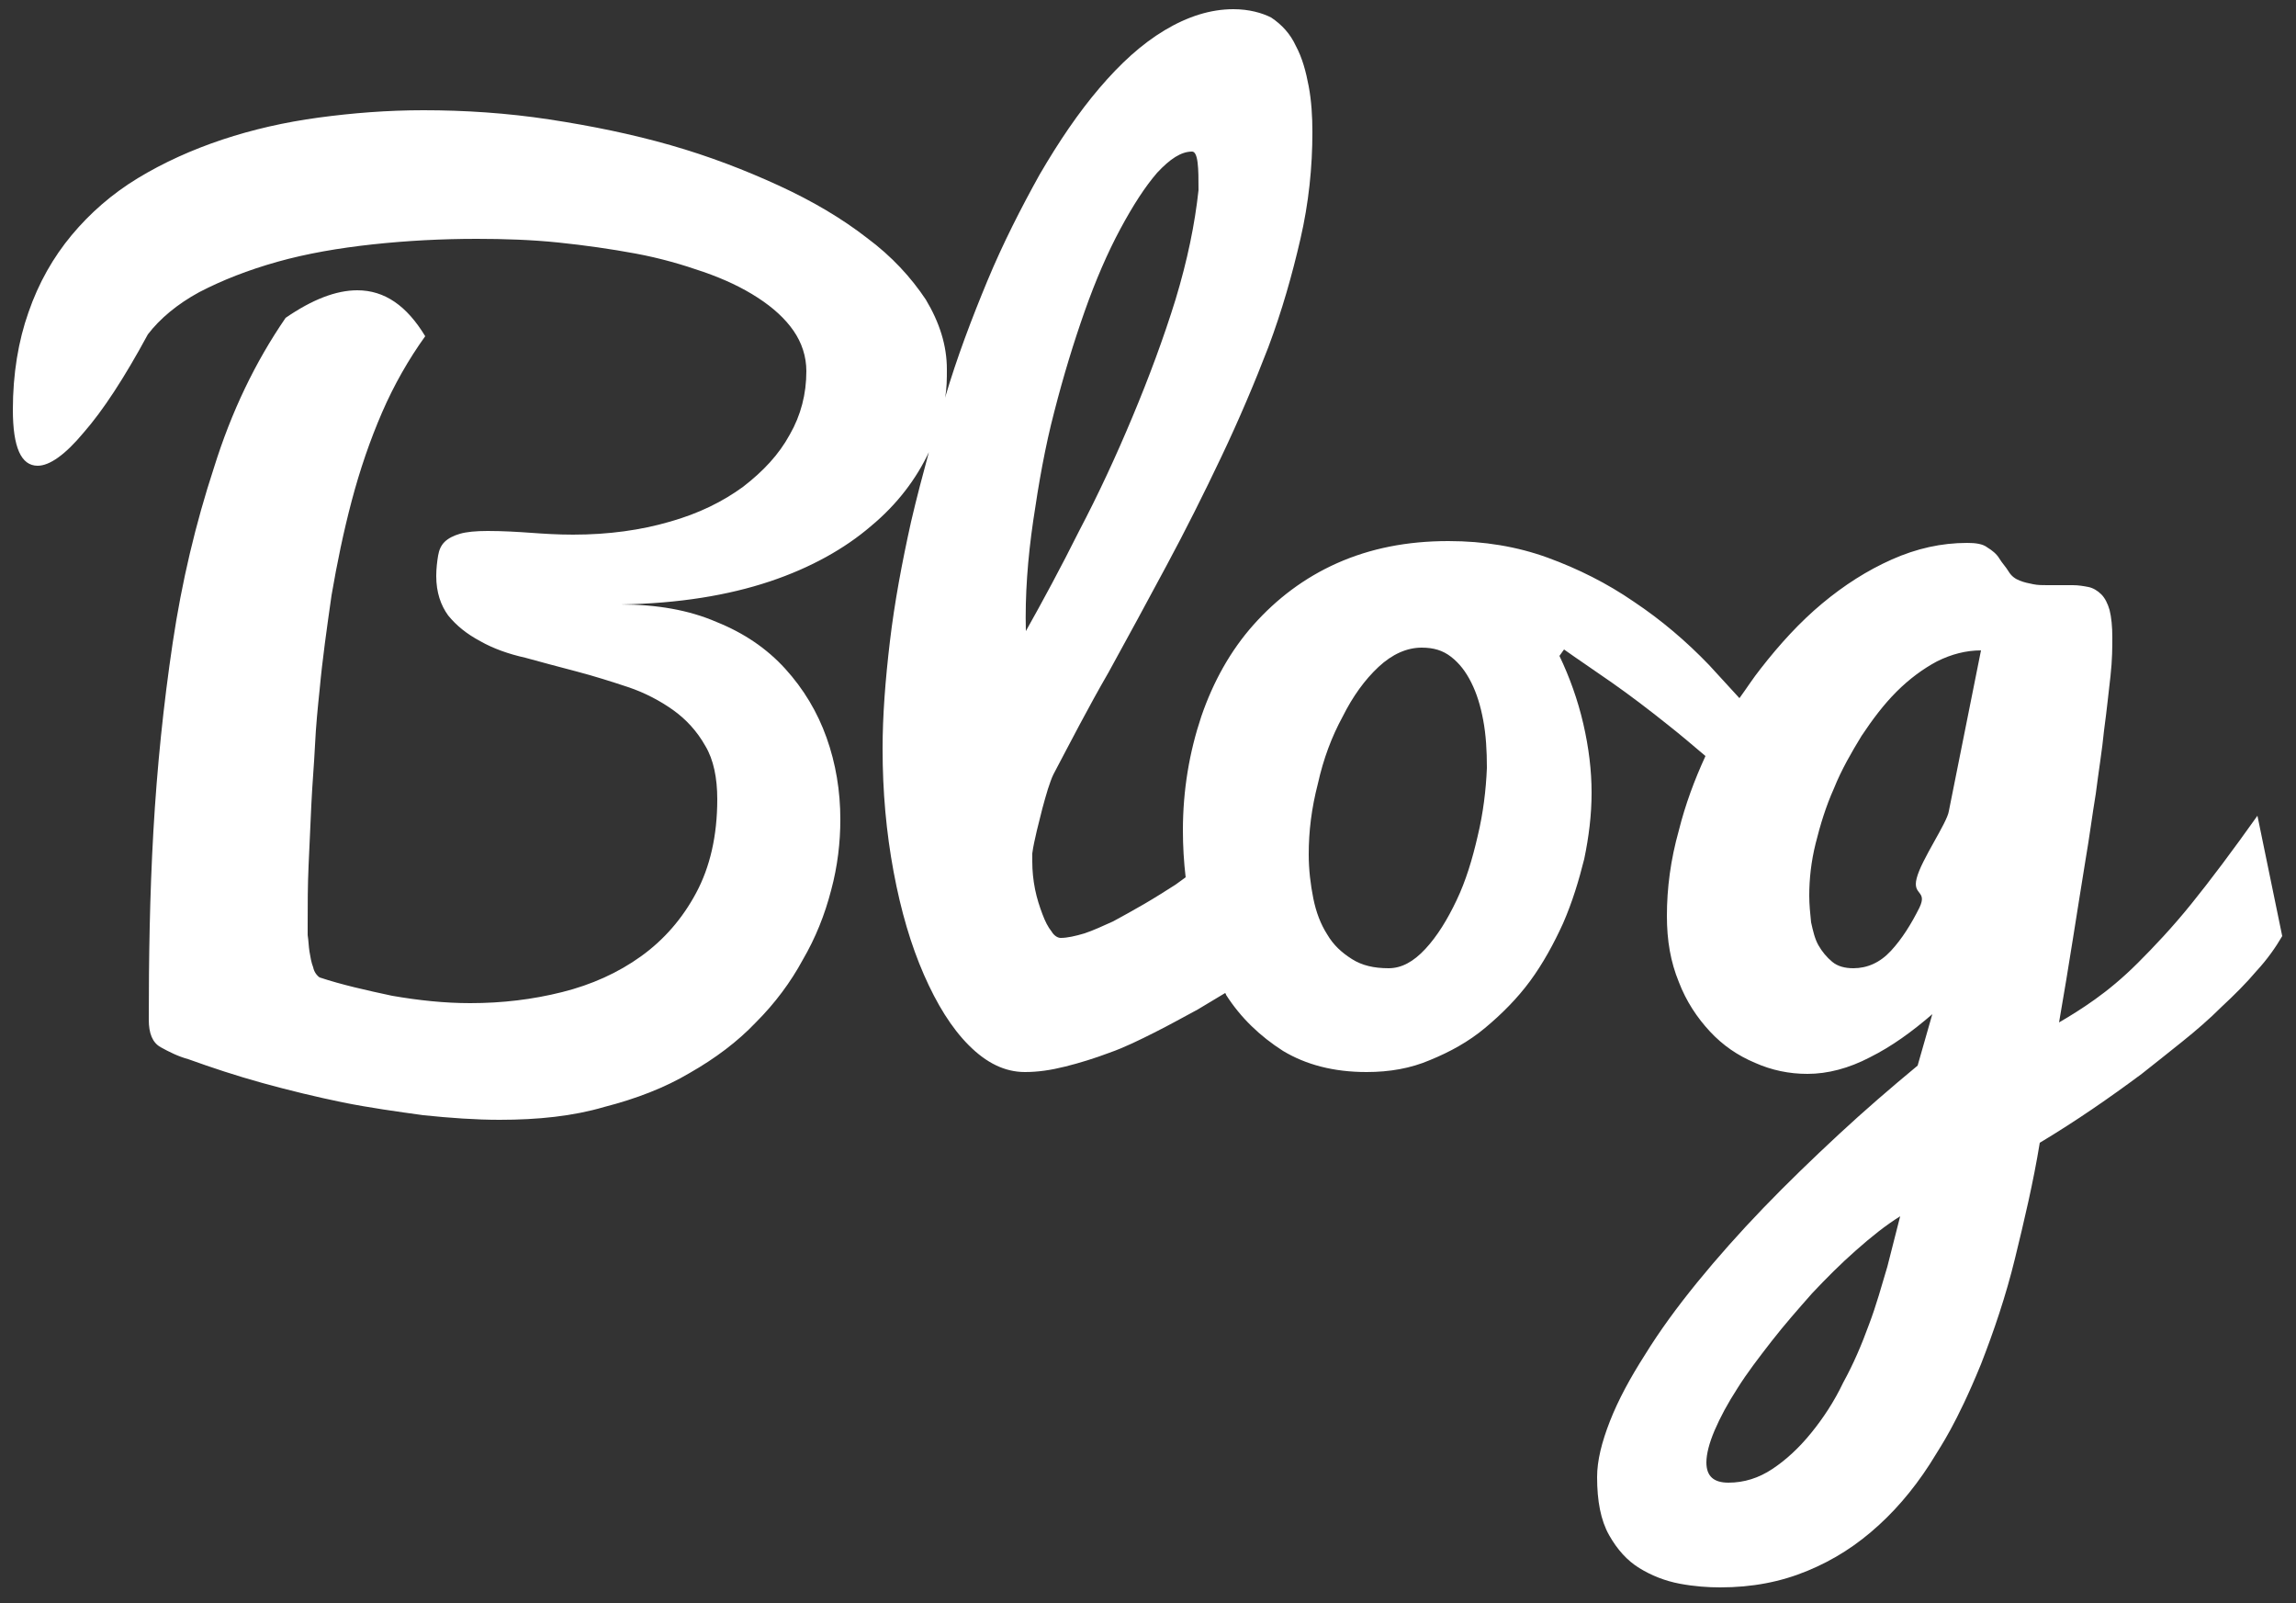
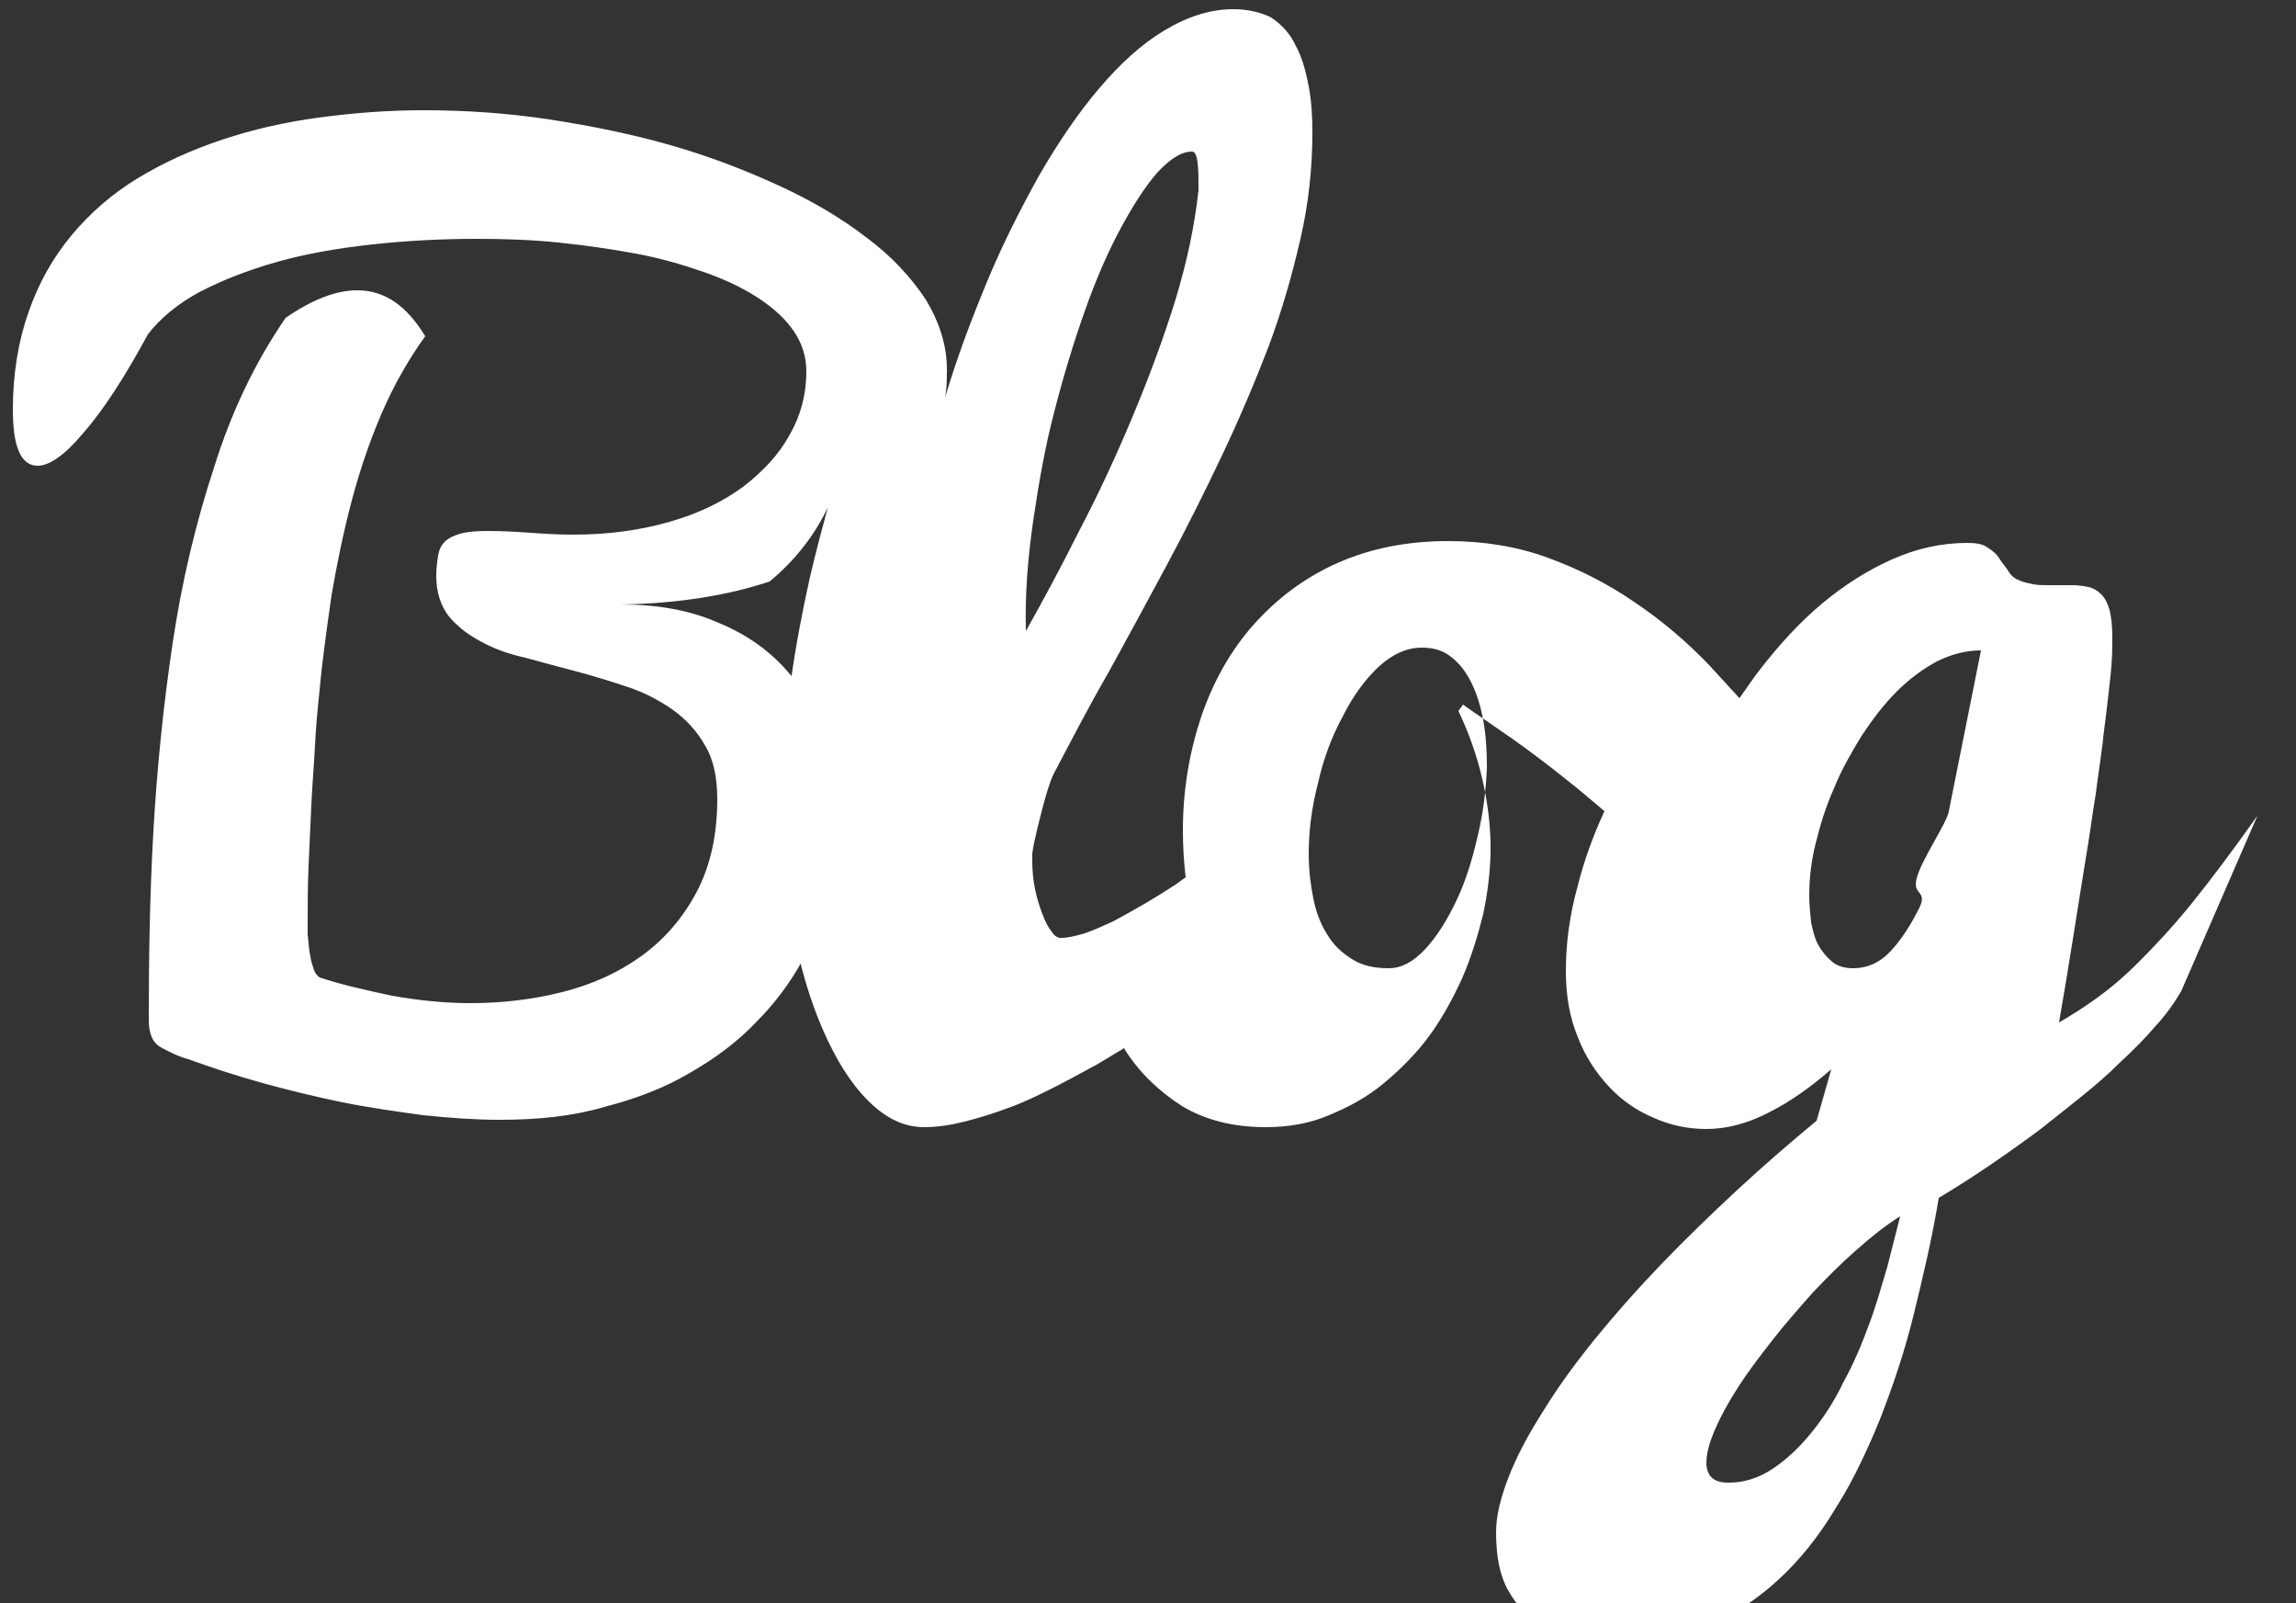
<svg xmlns="http://www.w3.org/2000/svg" version="1.1" id="Calque_1" x="0px" y="0px" viewBox="0 0 250 174.5" style="enable-background:new 0 0 250 174.5;" xml:space="preserve">
  <rect x="0" y="0" width="250" height="174.5" fill="#333333" stroke="none" />
  <style type="text/css">
	.st0{fill:#FFFFFF;}
</style>
  <g>
-     <path class="st0" d="M245.8,88.8c-2.7,3.8-5.1,7-7.2,9.6c-2.1,2.6-4.1,4.7-5.8,6.4c-1.7,1.7-3.3,3-4.7,4c-1.4,1-2.7,1.8-3.9,2.5   c1.1-6.3,2-12.3,2.9-17.8c0.4-2.3,0.7-4.7,1.1-7.1c0.3-2.4,0.7-4.8,0.9-6.9c0.3-2.2,0.5-4.2,0.7-5.9c0.2-1.8,0.2-3.2,0.2-4.2   c0-1.2-0.1-2.2-0.3-3c-0.2-0.7-0.5-1.3-0.9-1.7c-0.4-0.4-0.9-0.7-1.4-0.8c-0.5-0.1-1.1-0.2-1.7-0.2c-0.5,0-0.9,0-1.4,0   c-0.5,0-0.9,0-1.4,0c-0.5,0-1,0-1.5-0.1c-0.5-0.1-1-0.2-1.5-0.4c-0.5-0.2-0.9-0.5-1.2-1s-0.7-0.9-1-1.4c-0.3-0.5-0.8-0.9-1.3-1.2   c-0.5-0.4-1.3-0.5-2.2-0.5c-2.8,0-5.5,0.6-8.2,1.8s-5.2,2.8-7.6,4.8c-2.4,2-4.6,4.4-6.7,7.1c-0.8,1-1.5,2.1-2.3,3.2   c-1.1-1.2-2.2-2.4-3.3-3.6c-2.5-2.6-5.2-4.9-8.2-6.9c-2.9-2-6.1-3.6-9.4-4.8c-3.3-1.2-6.9-1.8-10.8-1.8c-4.5,0-8.5,0.8-12.1,2.4   c-3.6,1.6-6.6,3.9-9.1,6.7c-2.5,2.8-4.4,6.2-5.7,10c-1.3,3.9-2,8-2,12.4c0,1.7,0.1,3.4,0.3,5.1c-0.4,0.3-0.7,0.5-1.1,0.8   c-1.1,0.7-2.2,1.4-3.4,2.1c-1.2,0.7-2.3,1.3-3.4,1.9c-1.1,0.5-2.2,1-3.1,1.3c-1,0.3-1.9,0.5-2.6,0.5c-0.3,0-0.7-0.2-1-0.7   c-0.4-0.5-0.7-1.1-1-1.9c-0.3-0.8-0.6-1.7-0.8-2.7c-0.2-1-0.3-2-0.3-3v-0.9c0.1-0.8,0.3-1.6,0.5-2.5c0.2-0.8,0.4-1.6,0.6-2.4   c0.2-0.8,0.4-1.4,0.6-2.1c0.2-0.6,0.4-1.2,0.6-1.6c1.9-3.6,3.8-7.3,6-11.1c2.1-3.8,4.2-7.7,6.3-11.6c2.1-3.9,4.1-7.9,6-11.9   c1.9-4,3.6-8,5.1-11.9c1.5-4,2.6-7.9,3.5-11.8c0.9-3.9,1.3-7.8,1.3-11.6c0-1.7-0.1-3.4-0.4-5c-0.3-1.6-0.7-3.1-1.4-4.4   c-0.6-1.3-1.5-2.3-2.7-3.1C137.4,1.4,136,1,134.3,1c-2.5,0-5,0.8-7.5,2.3c-2.5,1.5-4.8,3.6-7.1,6.3c-2.3,2.7-4.4,5.8-6.5,9.4   c-2,3.6-4,7.5-5.7,11.6c-1.7,4.1-3.3,8.3-4.6,12.7c0.2-1,0.2-2.1,0.2-3.1c0-2.6-0.8-5.1-2.3-7.6c-1.6-2.4-3.7-4.7-6.4-6.7   c-2.7-2.1-5.9-4-9.6-5.7c-3.7-1.7-7.6-3.2-11.8-4.4c-4.2-1.2-8.6-2.1-13.2-2.8c-4.6-0.7-9.2-1-13.7-1c-3.9,0-7.7,0.3-11.4,0.8   c-3.7,0.5-7.2,1.3-10.5,2.4c-3.3,1.1-6.4,2.5-9.2,4.2c-2.8,1.7-5.2,3.8-7.2,6.2c-2,2.4-3.6,5.2-4.7,8.4c-1.1,3.1-1.7,6.7-1.7,10.6   c0,4.1,0.9,6.1,2.7,6.1c1.3,0,3-1.2,5-3.6c2.1-2.4,4.4-5.9,7-10.7c1.3-1.7,3.2-3.3,5.6-4.6c2.5-1.3,5.3-2.4,8.5-3.3   c3.2-0.9,6.7-1.5,10.4-1.9c3.7-0.4,7.5-0.6,11.3-0.6c3,0,6,0.1,8.9,0.4c2.9,0.3,5.7,0.7,8.4,1.2c2.7,0.5,5.1,1.2,7.4,2   c2.3,0.8,4.2,1.7,5.9,2.8c1.7,1.1,3,2.3,3.9,3.6c0.9,1.3,1.4,2.8,1.4,4.4c0,2.5-0.6,4.8-1.8,6.9c-1.2,2.2-2.9,4-5.1,5.7   c-2.2,1.6-4.8,2.9-8,3.8c-3.1,0.9-6.6,1.4-10.5,1.4c-1.7,0-3.2-0.1-4.6-0.2c-1.4-0.1-3-0.2-4.7-0.2c-1.3,0-2.3,0.1-3,0.3   c-0.7,0.2-1.3,0.5-1.7,0.9c-0.4,0.4-0.6,0.9-0.7,1.5c-0.1,0.6-0.2,1.4-0.2,2.2c0,1.8,0.5,3.2,1.3,4.3c0.9,1.1,2,2,3.5,2.8   c1.4,0.8,3.1,1.4,4.9,1.8c1.8,0.5,3.7,1,5.6,1.5c1.9,0.5,3.8,1.1,5.6,1.7c1.8,0.6,3.5,1.5,4.9,2.5c1.4,1,2.6,2.3,3.5,3.9   c0.9,1.5,1.3,3.5,1.3,5.8c0,4-0.8,7.4-2.3,10.2c-1.5,2.8-3.5,5.1-6,6.9c-2.5,1.8-5.4,3.1-8.6,3.9c-3.2,0.8-6.5,1.2-10,1.2   c-2.8,0-5.6-0.3-8.5-0.8c-2.8-0.6-5.5-1.2-7.9-2c-0.3-0.2-0.6-0.6-0.7-1.1c-0.2-0.5-0.3-1.1-0.4-1.7c-0.1-0.6-0.1-1.2-0.2-1.8   c0-0.6,0-1,0-1.3c0-2,0-4.1,0.1-6.3c0.1-2.2,0.2-4.4,0.3-6.6c0.1-2.2,0.3-4.4,0.4-6.5c0.1-2.1,0.3-4.1,0.5-6   c0.3-3.3,0.8-6.8,1.3-10.3c0.6-3.5,1.3-6.9,2.2-10.3c0.9-3.4,2-6.6,3.3-9.6s2.9-5.8,4.7-8.3c-2-3.3-4.4-5-7.4-5c-2.3,0-4.9,1-7.8,3   c-3.3,4.8-5.9,10.2-7.8,16.3c-2,6.1-3.5,12.4-4.5,19.1c-1,6.7-1.7,13.5-2.1,20.5c-0.4,7-0.5,13.9-0.5,20.5c0,1.5,0.4,2.5,1.3,3   s1.9,1,3,1.3c2.5,0.9,5.2,1.8,8.1,2.6c2.9,0.8,5.8,1.5,8.7,2.1c3,0.6,5.9,1,8.8,1.4c2.9,0.3,5.7,0.5,8.3,0.5c4.2,0,8-0.4,11.4-1.4   c3.5-0.9,6.6-2.1,9.3-3.7c2.8-1.6,5.2-3.4,7.2-5.5c2.1-2.1,3.8-4.4,5.1-6.8c1.4-2.4,2.4-4.9,3.1-7.6c0.7-2.6,1-5.2,1-7.7   c0-3.1-0.5-6.1-1.5-8.9c-1-2.8-2.5-5.3-4.5-7.5c-2-2.2-4.5-3.9-7.5-5.1c-3-1.3-6.5-1.9-10.4-1.9c6.3-0.1,11.7-1,16.2-2.5   s8.2-3.6,11-6c2.9-2.4,5-5.2,6.4-8.2c0,0,0-0.1,0-0.1c-0.7,2.6-1.4,5.2-2,7.8c-1,4.5-1.8,8.8-2.3,13c-0.5,4.2-0.8,8.1-0.8,11.7   c0,4.7,0.4,9.1,1.2,13.4c0.8,4.3,1.9,8,3.3,11.2c1.4,3.2,3,5.8,4.9,7.7c1.9,1.9,3.9,2.9,6.1,2.9c1.4,0,2.8-0.2,4.4-0.6   c1.6-0.4,3.2-0.9,4.8-1.5c1.7-0.6,3.3-1.4,4.9-2.2c1.6-0.8,3.2-1.7,4.7-2.5c1-0.6,2-1.2,3-1.8c0.1,0.1,0.1,0.2,0.1,0.2   c1.6,2.5,3.7,4.5,6.2,6.1c2.5,1.5,5.5,2.3,9.1,2.3c2.5,0,4.8-0.4,6.9-1.3c2.2-0.9,4.2-2,6-3.5c1.8-1.5,3.5-3.2,4.9-5.1   s2.6-4.1,3.6-6.3c1-2.3,1.7-4.6,2.3-7c0.5-2.4,0.8-4.8,0.8-7.2c0-2.4-0.3-4.9-0.9-7.5c-0.6-2.6-1.5-5.1-2.6-7.4l0.5-0.7   c1.4,1,3.2,2.2,5.2,3.6s4.1,3,6.1,4.6c1.4,1.1,2.8,2.3,4.1,3.4c-1.2,2.6-2.2,5.3-2.9,8.1c-0.9,3.2-1.3,6.3-1.3,9.3   c0,2.7,0.4,5,1.3,7.2c0.8,2.1,2,3.9,3.4,5.4c1.4,1.5,3,2.6,4.9,3.4c1.8,0.8,3.7,1.2,5.7,1.2c2.2,0,4.5-0.6,6.8-1.8   c2.4-1.2,4.6-2.8,6.8-4.7l-1.6,5.6c-2.9,2.4-5.8,4.9-8.6,7.5s-5.6,5.3-8.2,8c-2.6,2.7-5,5.4-7.2,8.1c-2.2,2.7-4.1,5.3-5.7,7.9   c-1.6,2.5-2.9,4.9-3.8,7.2c-0.9,2.3-1.4,4.3-1.4,6.1c0,2.6,0.4,4.7,1.3,6.3c0.9,1.6,2,2.8,3.3,3.6c1.3,0.8,2.8,1.4,4.4,1.7   c1.6,0.3,3.1,0.4,4.4,0.4c3.5,0,6.6-0.6,9.5-1.8c2.9-1.2,5.4-2.8,7.8-5c2.3-2.1,4.4-4.7,6.2-7.7c0.4-0.7,2.2-3.2,4.9-9.8   c1.4-3.6,2.7-7.4,3.7-11.5c1-4.1,2-8.3,2.7-12.6c4-2.4,7.6-4.9,11.1-7.5c1.4-1.1,2.9-2.3,4.4-3.5c1.5-1.2,3-2.5,4.3-3.8   c1.4-1.3,2.7-2.6,3.8-3.9c1.2-1.3,2.1-2.6,2.8-3.8L245.8,88.8z M112.5,56.7c0.6-4.1,1.3-8.1,2.3-11.9c1-3.9,2.1-7.5,3.3-10.9   c1.2-3.4,2.5-6.4,3.9-9c1.4-2.6,2.7-4.6,4-6.1c1.4-1.5,2.6-2.3,3.8-2.3c0.3,0,0.5,0.4,0.6,1.2c0.1,0.8,0.1,1.8,0.1,3   c-0.4,3.7-1.2,7.6-2.5,11.9c-1.3,4.2-2.9,8.5-4.7,12.8c-1.8,4.3-3.7,8.4-5.8,12.4c-2,4-4,7.7-5.8,10.9   C111.6,64.8,111.9,60.8,112.5,56.7z M160.9,91c-0.6,2.6-1.3,4.9-2.3,7c-1,2.1-2.1,3.9-3.4,5.3c-1.3,1.4-2.6,2.1-4,2.1   c-1.6,0-2.9-0.3-4-1c-1.1-0.7-2-1.5-2.7-2.7c-0.7-1.1-1.2-2.4-1.5-3.9c-0.3-1.5-0.5-3.1-0.5-4.8c0-2.5,0.3-5,1-7.7   c0.6-2.7,1.5-5.1,2.7-7.3c1.1-2.2,2.4-4,3.9-5.4c1.5-1.4,3.1-2.1,4.7-2.1c1.3,0,2.3,0.3,3.2,1c0.9,0.7,1.6,1.6,2.2,2.8   c0.6,1.2,1,2.5,1.3,4.1c0.3,1.6,0.4,3.3,0.4,5.2C161.8,86,161.5,88.5,160.9,91z M205.5,137.9c-0.6,2-1.2,4.2-2,6.3   c-0.8,2.2-1.7,4.3-2.8,6.3c-1,2.1-2.2,3.9-3.5,5.5c-1.3,1.6-2.7,2.9-4.2,3.9c-1.5,1-3.1,1.5-4.8,1.5c-1.6,0-2.4-0.7-2.4-2.2   c0-0.9,0.3-2.1,0.9-3.5c0.6-1.4,1.4-2.9,2.5-4.6c1-1.6,2.3-3.3,3.7-5.1c1.4-1.8,2.9-3.5,4.4-5.2c1.6-1.7,3.1-3.2,4.8-4.7   s3.2-2.7,4.8-3.7C206.5,134,206,135.9,205.5,137.9z M212.2,88.3c-0.2,1.3-3,5.3-3.5,7.3c-0.5,1.9,1.2,1.3,0.3,3.2   c-0.9,1.8-1.9,3.4-3.1,4.7c-1.2,1.3-2.6,1.9-4.1,1.9c-0.9,0-1.7-0.2-2.3-0.7c-0.6-0.5-1.1-1.1-1.5-1.8c-0.4-0.7-0.6-1.6-0.8-2.5   c-0.1-1-0.2-1.9-0.2-2.9c0-1.8,0.2-3.7,0.7-5.7c0.5-2,1.1-4,2-6c0.8-2,1.9-3.9,3-5.7c1.2-1.8,2.4-3.4,3.8-4.8   c1.4-1.4,2.9-2.5,4.4-3.3c1.6-0.8,3.2-1.2,4.8-1.2L212.2,88.3z" />
+     <path class="st0" d="M245.8,88.8c-2.7,3.8-5.1,7-7.2,9.6c-2.1,2.6-4.1,4.7-5.8,6.4c-1.7,1.7-3.3,3-4.7,4c-1.4,1-2.7,1.8-3.9,2.5   c1.1-6.3,2-12.3,2.9-17.8c0.4-2.3,0.7-4.7,1.1-7.1c0.3-2.4,0.7-4.8,0.9-6.9c0.3-2.2,0.5-4.2,0.7-5.9c0.2-1.8,0.2-3.2,0.2-4.2   c0-1.2-0.1-2.2-0.3-3c-0.2-0.7-0.5-1.3-0.9-1.7c-0.4-0.4-0.9-0.7-1.4-0.8c-0.5-0.1-1.1-0.2-1.7-0.2c-0.5,0-0.9,0-1.4,0   c-0.5,0-0.9,0-1.4,0c-0.5,0-1,0-1.5-0.1c-0.5-0.1-1-0.2-1.5-0.4c-0.5-0.2-0.9-0.5-1.2-1s-0.7-0.9-1-1.4c-0.3-0.5-0.8-0.9-1.3-1.2   c-0.5-0.4-1.3-0.5-2.2-0.5c-2.8,0-5.5,0.6-8.2,1.8s-5.2,2.8-7.6,4.8c-2.4,2-4.6,4.4-6.7,7.1c-0.8,1-1.5,2.1-2.3,3.2   c-1.1-1.2-2.2-2.4-3.3-3.6c-2.5-2.6-5.2-4.9-8.2-6.9c-2.9-2-6.1-3.6-9.4-4.8c-3.3-1.2-6.9-1.8-10.8-1.8c-4.5,0-8.5,0.8-12.1,2.4   c-3.6,1.6-6.6,3.9-9.1,6.7c-2.5,2.8-4.4,6.2-5.7,10c-1.3,3.9-2,8-2,12.4c0,1.7,0.1,3.4,0.3,5.1c-0.4,0.3-0.7,0.5-1.1,0.8   c-1.1,0.7-2.2,1.4-3.4,2.1c-1.2,0.7-2.3,1.3-3.4,1.9c-1.1,0.5-2.2,1-3.1,1.3c-1,0.3-1.9,0.5-2.6,0.5c-0.3,0-0.7-0.2-1-0.7   c-0.4-0.5-0.7-1.1-1-1.9c-0.3-0.8-0.6-1.7-0.8-2.7c-0.2-1-0.3-2-0.3-3v-0.9c0.1-0.8,0.3-1.6,0.5-2.5c0.2-0.8,0.4-1.6,0.6-2.4   c0.2-0.8,0.4-1.4,0.6-2.1c0.2-0.6,0.4-1.2,0.6-1.6c1.9-3.6,3.8-7.3,6-11.1c2.1-3.8,4.2-7.7,6.3-11.6c2.1-3.9,4.1-7.9,6-11.9   c1.9-4,3.6-8,5.1-11.9c1.5-4,2.6-7.9,3.5-11.8c0.9-3.9,1.3-7.8,1.3-11.6c0-1.7-0.1-3.4-0.4-5c-0.3-1.6-0.7-3.1-1.4-4.4   c-0.6-1.3-1.5-2.3-2.7-3.1C137.4,1.4,136,1,134.3,1c-2.5,0-5,0.8-7.5,2.3c-2.5,1.5-4.8,3.6-7.1,6.3c-2.3,2.7-4.4,5.8-6.5,9.4   c-2,3.6-4,7.5-5.7,11.6c-1.7,4.1-3.3,8.3-4.6,12.7c0.2-1,0.2-2.1,0.2-3.1c0-2.6-0.8-5.1-2.3-7.6c-1.6-2.4-3.7-4.7-6.4-6.7   c-2.7-2.1-5.9-4-9.6-5.7c-3.7-1.7-7.6-3.2-11.8-4.4c-4.2-1.2-8.6-2.1-13.2-2.8c-4.6-0.7-9.2-1-13.7-1c-3.9,0-7.7,0.3-11.4,0.8   c-3.7,0.5-7.2,1.3-10.5,2.4c-3.3,1.1-6.4,2.5-9.2,4.2c-2.8,1.7-5.2,3.8-7.2,6.2c-2,2.4-3.6,5.2-4.7,8.4c-1.1,3.1-1.7,6.7-1.7,10.6   c0,4.1,0.9,6.1,2.7,6.1c1.3,0,3-1.2,5-3.6c2.1-2.4,4.4-5.9,7-10.7c1.3-1.7,3.2-3.3,5.6-4.6c2.5-1.3,5.3-2.4,8.5-3.3   c3.2-0.9,6.7-1.5,10.4-1.9c3.7-0.4,7.5-0.6,11.3-0.6c3,0,6,0.1,8.9,0.4c2.9,0.3,5.7,0.7,8.4,1.2c2.7,0.5,5.1,1.2,7.4,2   c2.3,0.8,4.2,1.7,5.9,2.8c1.7,1.1,3,2.3,3.9,3.6c0.9,1.3,1.4,2.8,1.4,4.4c0,2.5-0.6,4.8-1.8,6.9c-1.2,2.2-2.9,4-5.1,5.7   c-2.2,1.6-4.8,2.9-8,3.8c-3.1,0.9-6.6,1.4-10.5,1.4c-1.7,0-3.2-0.1-4.6-0.2c-1.4-0.1-3-0.2-4.7-0.2c-1.3,0-2.3,0.1-3,0.3   c-0.7,0.2-1.3,0.5-1.7,0.9c-0.4,0.4-0.6,0.9-0.7,1.5c-0.1,0.6-0.2,1.4-0.2,2.2c0,1.8,0.5,3.2,1.3,4.3c0.9,1.1,2,2,3.5,2.8   c1.4,0.8,3.1,1.4,4.9,1.8c1.8,0.5,3.7,1,5.6,1.5c1.9,0.5,3.8,1.1,5.6,1.7c1.8,0.6,3.5,1.5,4.9,2.5c1.4,1,2.6,2.3,3.5,3.9   c0.9,1.5,1.3,3.5,1.3,5.8c0,4-0.8,7.4-2.3,10.2c-1.5,2.8-3.5,5.1-6,6.9c-2.5,1.8-5.4,3.1-8.6,3.9c-3.2,0.8-6.5,1.2-10,1.2   c-2.8,0-5.6-0.3-8.5-0.8c-2.8-0.6-5.5-1.2-7.9-2c-0.3-0.2-0.6-0.6-0.7-1.1c-0.2-0.5-0.3-1.1-0.4-1.7c-0.1-0.6-0.1-1.2-0.2-1.8   c0-0.6,0-1,0-1.3c0-2,0-4.1,0.1-6.3c0.1-2.2,0.2-4.4,0.3-6.6c0.1-2.2,0.3-4.4,0.4-6.5c0.1-2.1,0.3-4.1,0.5-6   c0.3-3.3,0.8-6.8,1.3-10.3c0.6-3.5,1.3-6.9,2.2-10.3c0.9-3.4,2-6.6,3.3-9.6s2.9-5.8,4.7-8.3c-2-3.3-4.4-5-7.4-5c-2.3,0-4.9,1-7.8,3   c-3.3,4.8-5.9,10.2-7.8,16.3c-2,6.1-3.5,12.4-4.5,19.1c-1,6.7-1.7,13.5-2.1,20.5c-0.4,7-0.5,13.9-0.5,20.5c0,1.5,0.4,2.5,1.3,3   s1.9,1,3,1.3c2.5,0.9,5.2,1.8,8.1,2.6c2.9,0.8,5.8,1.5,8.7,2.1c3,0.6,5.9,1,8.8,1.4c2.9,0.3,5.7,0.5,8.3,0.5c4.2,0,8-0.4,11.4-1.4   c3.5-0.9,6.6-2.1,9.3-3.7c2.8-1.6,5.2-3.4,7.2-5.5c2.1-2.1,3.8-4.4,5.1-6.8c1.4-2.4,2.4-4.9,3.1-7.6c0.7-2.6,1-5.2,1-7.7   c0-3.1-0.5-6.1-1.5-8.9c-1-2.8-2.5-5.3-4.5-7.5c-2-2.2-4.5-3.9-7.5-5.1c-3-1.3-6.5-1.9-10.4-1.9c6.3-0.1,11.7-1,16.2-2.5   c2.9-2.4,5-5.2,6.4-8.2c0,0,0-0.1,0-0.1c-0.7,2.6-1.4,5.2-2,7.8c-1,4.5-1.8,8.8-2.3,13c-0.5,4.2-0.8,8.1-0.8,11.7   c0,4.7,0.4,9.1,1.2,13.4c0.8,4.3,1.9,8,3.3,11.2c1.4,3.2,3,5.8,4.9,7.7c1.9,1.9,3.9,2.9,6.1,2.9c1.4,0,2.8-0.2,4.4-0.6   c1.6-0.4,3.2-0.9,4.8-1.5c1.7-0.6,3.3-1.4,4.9-2.2c1.6-0.8,3.2-1.7,4.7-2.5c1-0.6,2-1.2,3-1.8c0.1,0.1,0.1,0.2,0.1,0.2   c1.6,2.5,3.7,4.5,6.2,6.1c2.5,1.5,5.5,2.3,9.1,2.3c2.5,0,4.8-0.4,6.9-1.3c2.2-0.9,4.2-2,6-3.5c1.8-1.5,3.5-3.2,4.9-5.1   s2.6-4.1,3.6-6.3c1-2.3,1.7-4.6,2.3-7c0.5-2.4,0.8-4.8,0.8-7.2c0-2.4-0.3-4.9-0.9-7.5c-0.6-2.6-1.5-5.1-2.6-7.4l0.5-0.7   c1.4,1,3.2,2.2,5.2,3.6s4.1,3,6.1,4.6c1.4,1.1,2.8,2.3,4.1,3.4c-1.2,2.6-2.2,5.3-2.9,8.1c-0.9,3.2-1.3,6.3-1.3,9.3   c0,2.7,0.4,5,1.3,7.2c0.8,2.1,2,3.9,3.4,5.4c1.4,1.5,3,2.6,4.9,3.4c1.8,0.8,3.7,1.2,5.7,1.2c2.2,0,4.5-0.6,6.8-1.8   c2.4-1.2,4.6-2.8,6.8-4.7l-1.6,5.6c-2.9,2.4-5.8,4.9-8.6,7.5s-5.6,5.3-8.2,8c-2.6,2.7-5,5.4-7.2,8.1c-2.2,2.7-4.1,5.3-5.7,7.9   c-1.6,2.5-2.9,4.9-3.8,7.2c-0.9,2.3-1.4,4.3-1.4,6.1c0,2.6,0.4,4.7,1.3,6.3c0.9,1.6,2,2.8,3.3,3.6c1.3,0.8,2.8,1.4,4.4,1.7   c1.6,0.3,3.1,0.4,4.4,0.4c3.5,0,6.6-0.6,9.5-1.8c2.9-1.2,5.4-2.8,7.8-5c2.3-2.1,4.4-4.7,6.2-7.7c0.4-0.7,2.2-3.2,4.9-9.8   c1.4-3.6,2.7-7.4,3.7-11.5c1-4.1,2-8.3,2.7-12.6c4-2.4,7.6-4.9,11.1-7.5c1.4-1.1,2.9-2.3,4.4-3.5c1.5-1.2,3-2.5,4.3-3.8   c1.4-1.3,2.7-2.6,3.8-3.9c1.2-1.3,2.1-2.6,2.8-3.8L245.8,88.8z M112.5,56.7c0.6-4.1,1.3-8.1,2.3-11.9c1-3.9,2.1-7.5,3.3-10.9   c1.2-3.4,2.5-6.4,3.9-9c1.4-2.6,2.7-4.6,4-6.1c1.4-1.5,2.6-2.3,3.8-2.3c0.3,0,0.5,0.4,0.6,1.2c0.1,0.8,0.1,1.8,0.1,3   c-0.4,3.7-1.2,7.6-2.5,11.9c-1.3,4.2-2.9,8.5-4.7,12.8c-1.8,4.3-3.7,8.4-5.8,12.4c-2,4-4,7.7-5.8,10.9   C111.6,64.8,111.9,60.8,112.5,56.7z M160.9,91c-0.6,2.6-1.3,4.9-2.3,7c-1,2.1-2.1,3.9-3.4,5.3c-1.3,1.4-2.6,2.1-4,2.1   c-1.6,0-2.9-0.3-4-1c-1.1-0.7-2-1.5-2.7-2.7c-0.7-1.1-1.2-2.4-1.5-3.9c-0.3-1.5-0.5-3.1-0.5-4.8c0-2.5,0.3-5,1-7.7   c0.6-2.7,1.5-5.1,2.7-7.3c1.1-2.2,2.4-4,3.9-5.4c1.5-1.4,3.1-2.1,4.7-2.1c1.3,0,2.3,0.3,3.2,1c0.9,0.7,1.6,1.6,2.2,2.8   c0.6,1.2,1,2.5,1.3,4.1c0.3,1.6,0.4,3.3,0.4,5.2C161.8,86,161.5,88.5,160.9,91z M205.5,137.9c-0.6,2-1.2,4.2-2,6.3   c-0.8,2.2-1.7,4.3-2.8,6.3c-1,2.1-2.2,3.9-3.5,5.5c-1.3,1.6-2.7,2.9-4.2,3.9c-1.5,1-3.1,1.5-4.8,1.5c-1.6,0-2.4-0.7-2.4-2.2   c0-0.9,0.3-2.1,0.9-3.5c0.6-1.4,1.4-2.9,2.5-4.6c1-1.6,2.3-3.3,3.7-5.1c1.4-1.8,2.9-3.5,4.4-5.2c1.6-1.7,3.1-3.2,4.8-4.7   s3.2-2.7,4.8-3.7C206.5,134,206,135.9,205.5,137.9z M212.2,88.3c-0.2,1.3-3,5.3-3.5,7.3c-0.5,1.9,1.2,1.3,0.3,3.2   c-0.9,1.8-1.9,3.4-3.1,4.7c-1.2,1.3-2.6,1.9-4.1,1.9c-0.9,0-1.7-0.2-2.3-0.7c-0.6-0.5-1.1-1.1-1.5-1.8c-0.4-0.7-0.6-1.6-0.8-2.5   c-0.1-1-0.2-1.9-0.2-2.9c0-1.8,0.2-3.7,0.7-5.7c0.5-2,1.1-4,2-6c0.8-2,1.9-3.9,3-5.7c1.2-1.8,2.4-3.4,3.8-4.8   c1.4-1.4,2.9-2.5,4.4-3.3c1.6-0.8,3.2-1.2,4.8-1.2L212.2,88.3z" />
  </g>
</svg>